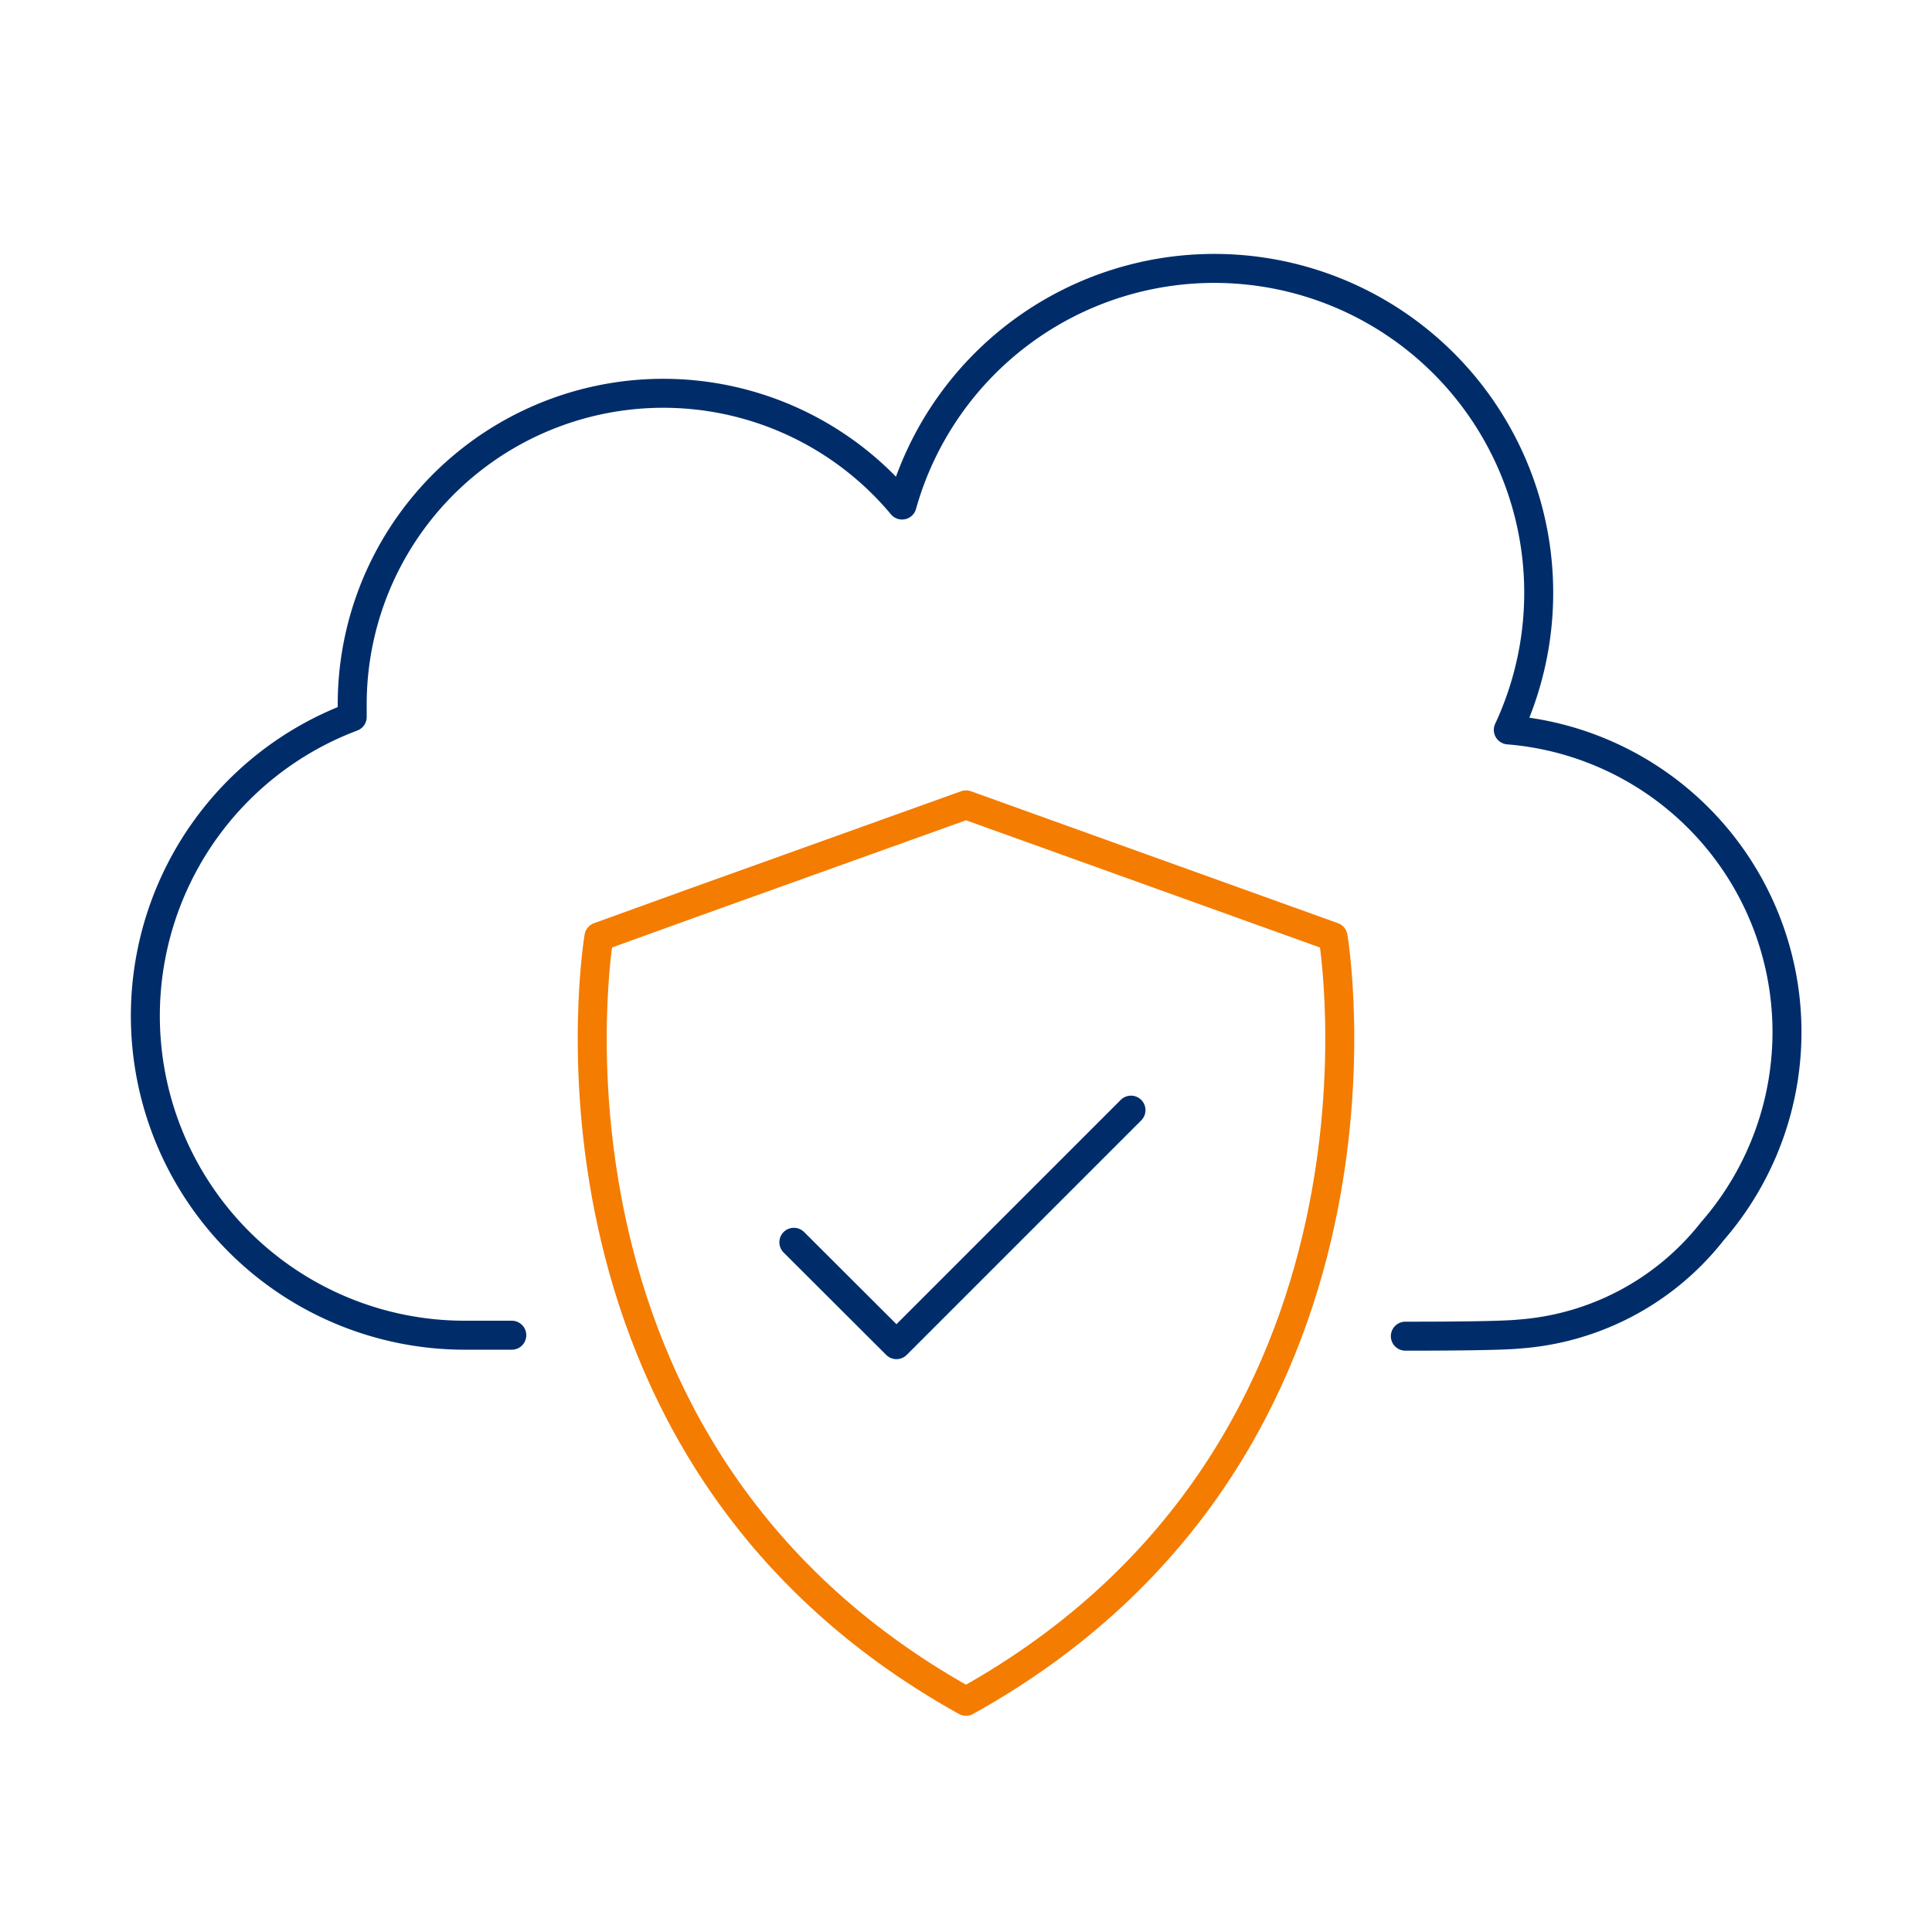
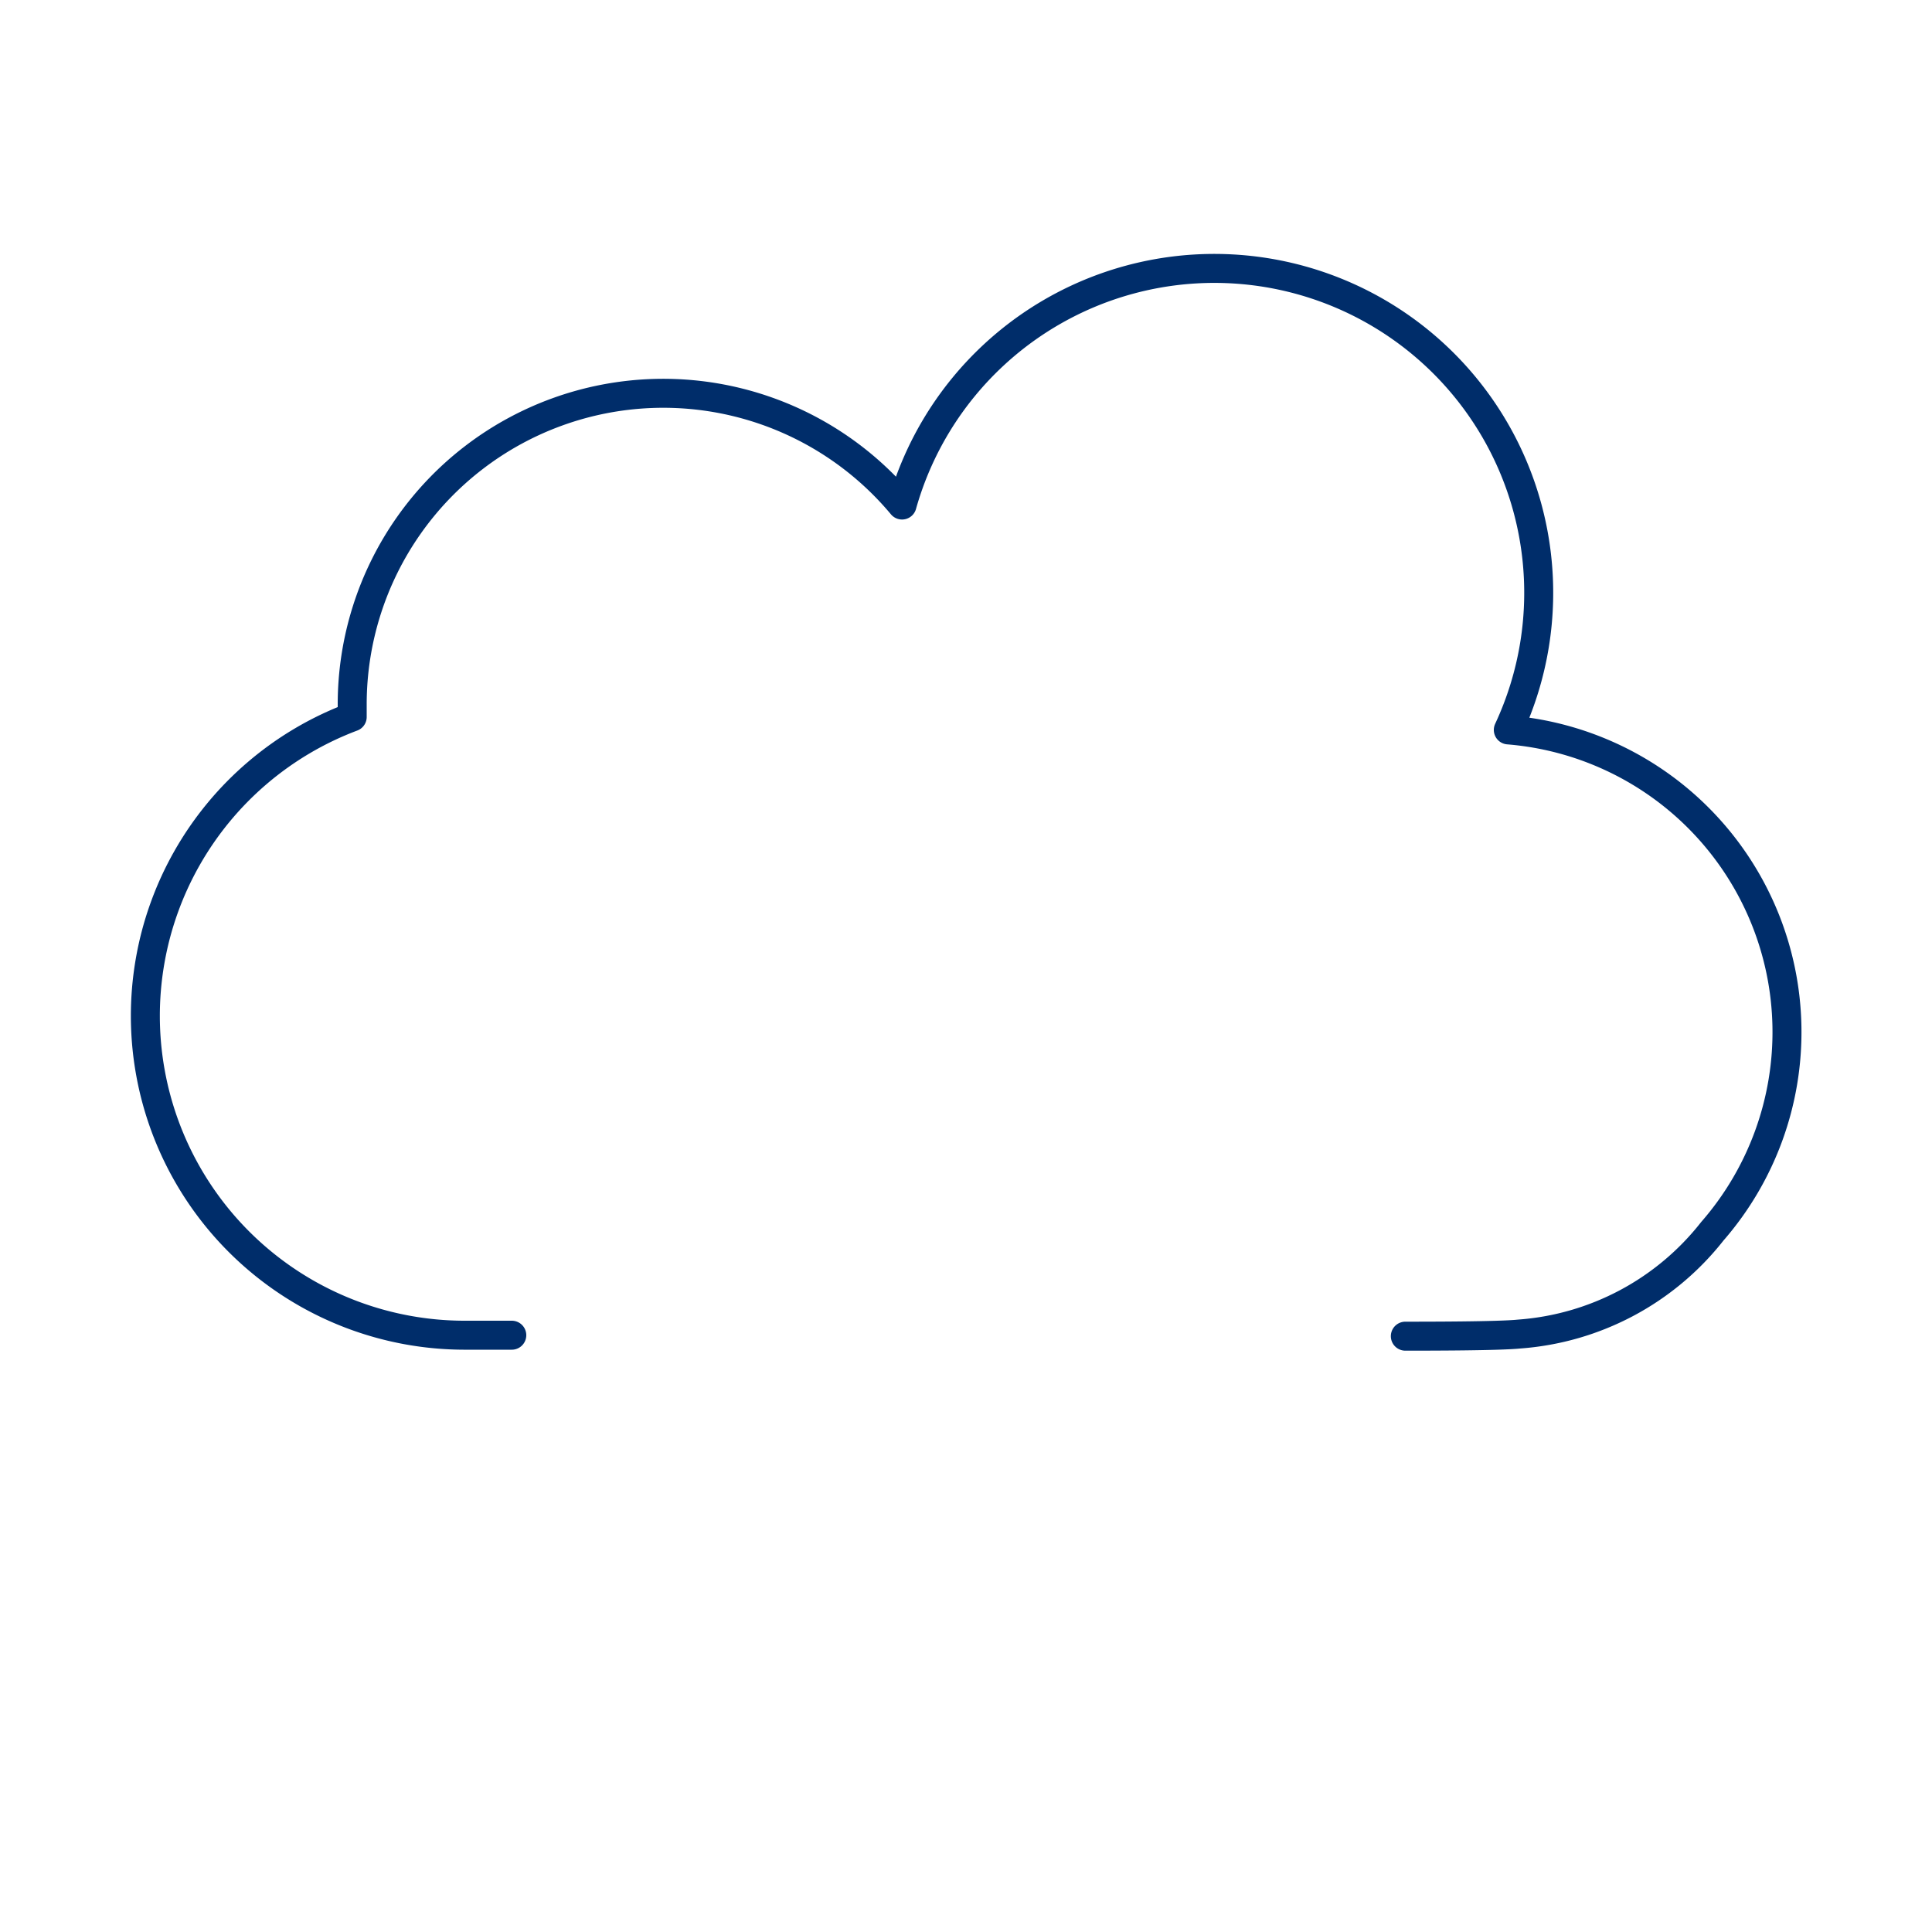
<svg xmlns="http://www.w3.org/2000/svg" id="Artwork" viewBox="0 0 100 100">
  <defs>
    <style>.cls-1,.cls-2{fill:none;stroke-linecap:round;stroke-linejoin:round;stroke-width:1.5px;}.cls-1{stroke:#002d6a;}.cls-2{stroke:#f47c00;}</style>
  </defs>
  <path class="cls-1" d="M72.74,69.16c1.07,0,4.83,0,5.89-.11a14,14,0,0,0,10-5.32A15.69,15.69,0,0,0,78.07,37.78,16.79,16.79,0,1,0,46.69,26.14,16.1,16.1,0,0,0,18.23,36.46c0,.22,0,.43,0,.65a16.53,16.53,0,0,0,5.76,32h2.5" />
-   <path class="cls-2" d="M69,48.49,50,41.66v0H50v0L35.84,46.74,31,48.49S26.49,75,50,88.06v0l0,0,0,0v0C73.51,75,69,48.49,69,48.49Z" />
-   <polyline class="cls-1" points="41.09 64.3 46.4 69.6 58.54 57.46" />
</svg>